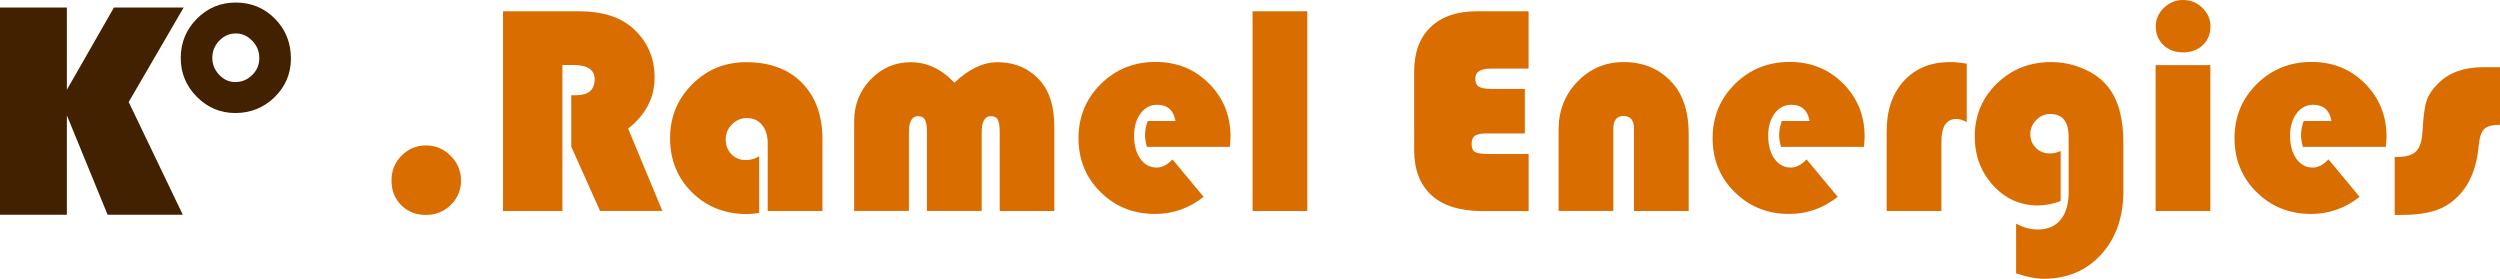
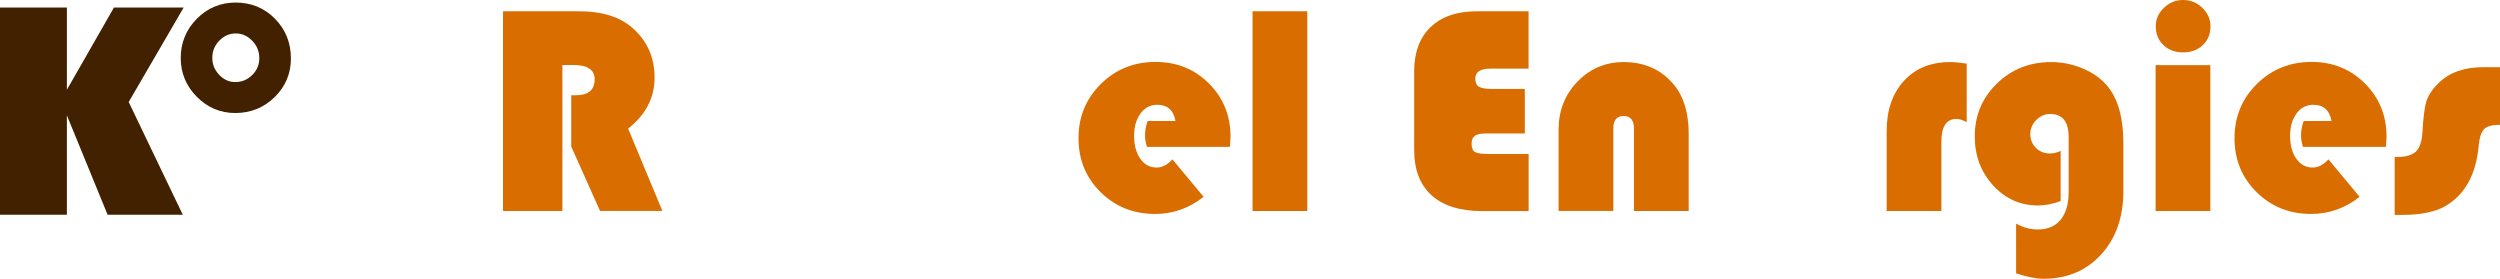
<svg xmlns="http://www.w3.org/2000/svg" version="1.1" id="Calque_1" x="0px" y="0px" viewBox="0 0 500.58 55.81" style="enable-background:new 0 0 500.58 55.81;" xml:space="preserve">
  <style type="text/css">
	.st0{fill:#422100;stroke:#422100;stroke-width:1.5;stroke-miterlimit:10;}
	.st1{fill:#DA6D00;}
</style>
  <g>
    <path class="st0" d="M12.64,2.26v39.99H0.75V2.26H12.64z M35.47,2.26L24.92,20.39l10.49,21.86H22.05L13,20.16l10.25-17.9H35.47z" />
    <path class="st0" d="M47.19,1.26c2.91,0,5.36,1.01,7.34,3.02c1.98,2.01,2.97,4.49,2.97,7.44c0,2.81-1.01,5.21-3.03,7.19   c-2.02,1.98-4.48,2.97-7.37,2.97c-2.77,0-5.16-1.01-7.16-3.03c-2-2.02-3-4.43-3-7.22c0-2.87,1-5.32,3-7.34   C41.94,2.27,44.35,1.26,47.19,1.26z M47.21,5.95c-1.48,0-2.76,0.56-3.84,1.67c-1.07,1.11-1.61,2.43-1.61,3.96   c0,1.5,0.53,2.81,1.6,3.93c1.06,1.11,2.31,1.67,3.74,1.67c1.52,0,2.83-0.54,3.93-1.63c1.09-1.08,1.64-2.39,1.64-3.91   c0-1.54-0.54-2.88-1.63-4C49.95,6.51,48.68,5.95,47.21,5.95z" />
-     <path class="st1" d="M85.3,29.12c1.91,0,3.56,0.69,4.94,2.08c1.38,1.39,2.07,3.04,2.07,4.95c0,1.91-0.68,3.54-2.05,4.88   s-3.02,2.01-4.95,2.01c-2.01,0-3.67-0.65-4.97-1.95c-1.3-1.3-1.95-2.95-1.95-4.97c0-1.95,0.67-3.61,2.02-4.97   C81.76,29.8,83.39,29.12,85.3,29.12z" />
    <path class="st1" d="M112.61,13.01v29.24h-11.89V2.26h15.26c4.65,0,8.25,1.15,10.81,3.46c2.85,2.58,4.28,5.85,4.28,9.81   c0,4.04-1.77,7.45-5.3,10.22l6.86,16.49h-12.48l-5.77-12.89V19.07h0.94c2.5,0,3.75-1.07,3.75-3.22c0-1.89-1.45-2.84-4.34-2.84   H112.61z" />
-     <path class="st1" d="M152.01,31.29v11.34c-0.9,0.16-1.72,0.23-2.46,0.23c-4.39,0-8.06-1.45-10.99-4.34   c-2.93-2.89-4.39-6.51-4.39-10.87c0-4.24,1.48-7.83,4.44-10.78c2.96-2.95,6.56-4.42,10.8-4.42c4.73,0,8.45,1.38,11.18,4.15   c2.72,2.76,4.09,6.54,4.09,11.32v14.33h-10.96V28.71c0-1.54-0.38-2.77-1.13-3.69c-0.75-0.92-1.76-1.38-3.03-1.38   c-1.15,0-2.15,0.42-2.99,1.26c-0.84,0.84-1.26,1.84-1.26,2.99c0,1.21,0.38,2.21,1.14,2.99c0.76,0.78,1.73,1.17,2.9,1.17   C150.3,32.05,151.19,31.8,152.01,31.29z" />
-     <path class="st1" d="M211.13,42.25h-10.96V26.48c0-1.21-0.13-2.05-0.38-2.52s-0.71-0.7-1.38-0.7c-1.23,0-1.85,1.08-1.85,3.25v15.73   h-10.96V26.48c0-1.21-0.13-2.05-0.4-2.52s-0.73-0.7-1.39-0.7c-1.21,0-1.82,1.08-1.82,3.25v15.73h-10.96V24.26   c0-3.28,1.1-6.07,3.31-8.36c2.21-2.29,4.88-3.44,8.03-3.44c3.24,0,6.15,1.37,8.73,4.1c2.87-2.73,5.74-4.1,8.61-4.1   c3.65,0,6.58,1.33,8.79,3.98c1.74,2.07,2.61,5.09,2.61,9.05V42.25z" />
    <path class="st1" d="M246.26,29.41h-16.61c-0.25-0.84-0.38-1.61-0.38-2.31c0-0.98,0.18-1.93,0.53-2.87h5.57   c-0.39-2.17-1.61-3.25-3.66-3.25c-1.37,0-2.48,0.58-3.34,1.74c-0.86,1.16-1.29,2.65-1.29,4.47c0,1.89,0.42,3.43,1.25,4.6   s1.92,1.76,3.27,1.76c1.09,0,2.15-0.55,3.16-1.64l6.24,7.5c-2.91,2.29-6.14,3.43-9.7,3.43c-4.34,0-7.98-1.45-10.93-4.37   c-2.95-2.91-4.42-6.51-4.42-10.81c0-4.28,1.49-7.89,4.47-10.84c2.98-2.95,6.64-4.42,10.97-4.42c4.24,0,7.8,1.44,10.68,4.32   c2.88,2.88,4.32,6.43,4.32,10.65C246.38,27.79,246.34,28.48,246.26,29.41z" />
    <path class="st1" d="M261.76,2.26v39.99H250.8V2.26H261.76z" />
    <path class="st1" d="M305.32,17.81v8.91h-7.76c-1.05,0-1.8,0.16-2.24,0.47c-0.44,0.31-0.66,0.84-0.66,1.58   c0,0.84,0.22,1.39,0.67,1.66s1.37,0.4,2.75,0.4h8v11.43h-9.35c-4.39,0-7.75-1.05-10.08-3.15c-2.32-2.1-3.49-5.13-3.49-9.1V14.33   c0-3.83,1.1-6.8,3.3-8.91s5.29-3.16,9.27-3.16h10.34v11.48h-7.59c-2.05,0-3.08,0.66-3.08,1.99c0,0.78,0.24,1.32,0.73,1.63   c0.49,0.3,1.36,0.45,2.61,0.45H305.32z" />
    <path class="st1" d="M338.13,42.25h-10.96V25.75c0-1.68-0.69-2.52-2.08-2.52c-1.37,0-2.05,0.84-2.05,2.52v16.49h-10.96V25.96   c0-3.81,1.26-7.02,3.78-9.62s5.61-3.91,9.26-3.91c4.18,0,7.53,1.51,10.05,4.54c1.97,2.36,2.96,5.65,2.96,9.87V42.25z" />
-     <path class="st1" d="M373.23,29.41h-16.61c-0.25-0.84-0.38-1.61-0.38-2.31c0-0.98,0.18-1.93,0.53-2.87h5.57   c-0.39-2.17-1.61-3.25-3.66-3.25c-1.37,0-2.48,0.58-3.34,1.74c-0.86,1.16-1.29,2.65-1.29,4.47c0,1.89,0.42,3.43,1.25,4.6   s1.92,1.76,3.27,1.76c1.09,0,2.15-0.55,3.16-1.64l6.24,7.5c-2.91,2.29-6.14,3.43-9.7,3.43c-4.34,0-7.98-1.45-10.93-4.37   c-2.95-2.91-4.42-6.51-4.42-10.81c0-4.28,1.49-7.89,4.47-10.84c2.98-2.95,6.64-4.42,10.97-4.42c4.24,0,7.8,1.44,10.68,4.32   c2.88,2.88,4.32,6.43,4.32,10.65C373.35,27.79,373.31,28.48,373.23,29.41z" />
    <path class="st1" d="M393.8,12.74v11.72c-0.76-0.43-1.46-0.64-2.08-0.64c-1.99,0-2.99,1.52-2.99,4.57v13.86h-10.96V26.28   c0-4.22,1.15-7.58,3.46-10.09c2.3-2.51,5.38-3.76,9.23-3.76C391.32,12.42,392.43,12.53,393.8,12.74z" />
    <path class="st1" d="M412.61,30.21v10.05c-1.58,0.59-3.1,0.88-4.54,0.88c-3.54,0-6.53-1.34-8.98-4.01   c-2.45-2.68-3.68-5.95-3.68-9.81c0-4.18,1.47-7.71,4.42-10.58s6.57-4.31,10.87-4.31c2.29,0,4.47,0.46,6.56,1.38   c2.09,0.92,3.73,2.15,4.92,3.69c1.99,2.56,2.99,6.27,2.99,11.13v9.61c0,5.21-1.48,9.45-4.44,12.7s-6.81,4.88-11.56,4.88   c-1.45,0-3.27-0.36-5.48-1.08v-9.96c1.43,0.78,2.87,1.17,4.34,1.17c1.97,0,3.5-0.65,4.57-1.95c1.07-1.3,1.61-3.16,1.61-5.58V27.42   c0-3.07-1.24-4.6-3.72-4.6c-1.05,0-1.98,0.41-2.77,1.22c-0.79,0.81-1.19,1.74-1.19,2.8c0,1.11,0.38,2.04,1.13,2.78   c0.75,0.74,1.68,1.11,2.8,1.11C411.21,30.73,411.92,30.56,412.61,30.21z" />
    <path class="st1" d="M442.58,13.04v29.21h-10.96V13.04H442.58z M437.13,0c1.48,0,2.77,0.52,3.85,1.57   c1.08,1.04,1.63,2.28,1.63,3.71c0,1.52-0.51,2.77-1.54,3.75c-1.03,0.98-2.34,1.46-3.94,1.46s-2.92-0.49-3.94-1.46   c-1.03-0.98-1.54-2.23-1.54-3.75c0-1.43,0.54-2.66,1.63-3.71C434.36,0.52,435.64,0,437.13,0z" />
    <path class="st1" d="M477.73,29.41h-16.61c-0.25-0.84-0.38-1.61-0.38-2.31c0-0.98,0.18-1.93,0.53-2.87h5.57   c-0.39-2.17-1.61-3.25-3.66-3.25c-1.37,0-2.48,0.58-3.34,1.74c-0.86,1.16-1.29,2.65-1.29,4.47c0,1.89,0.42,3.43,1.25,4.6   s1.92,1.76,3.27,1.76c1.09,0,2.15-0.55,3.16-1.64l6.24,7.5c-2.91,2.29-6.14,3.43-9.7,3.43c-4.34,0-7.98-1.45-10.93-4.37   c-2.95-2.91-4.42-6.51-4.42-10.81c0-4.28,1.49-7.89,4.47-10.84c2.98-2.95,6.64-4.42,10.97-4.42c4.24,0,7.8,1.44,10.68,4.32   c2.88,2.88,4.32,6.43,4.32,10.65C477.85,27.79,477.81,28.48,477.73,29.41z" />
    <path class="st1" d="M500.58,13.45v11.54c-1.54,0-2.6,0.29-3.18,0.86c-0.58,0.58-0.94,1.71-1.1,3.41   c-0.51,5.64-2.7,9.63-6.56,11.95c-2.05,1.21-4.96,1.82-8.73,1.82h-1.52v-11.6h0.5c1.76,0,3.01-0.37,3.76-1.1s1.19-2.02,1.3-3.85   c0.16-2.99,0.43-5.09,0.83-6.3c0.4-1.21,1.22-2.41,2.45-3.6c2.15-2.09,5.13-3.13,8.94-3.13H500.58z" />
  </g>
</svg>